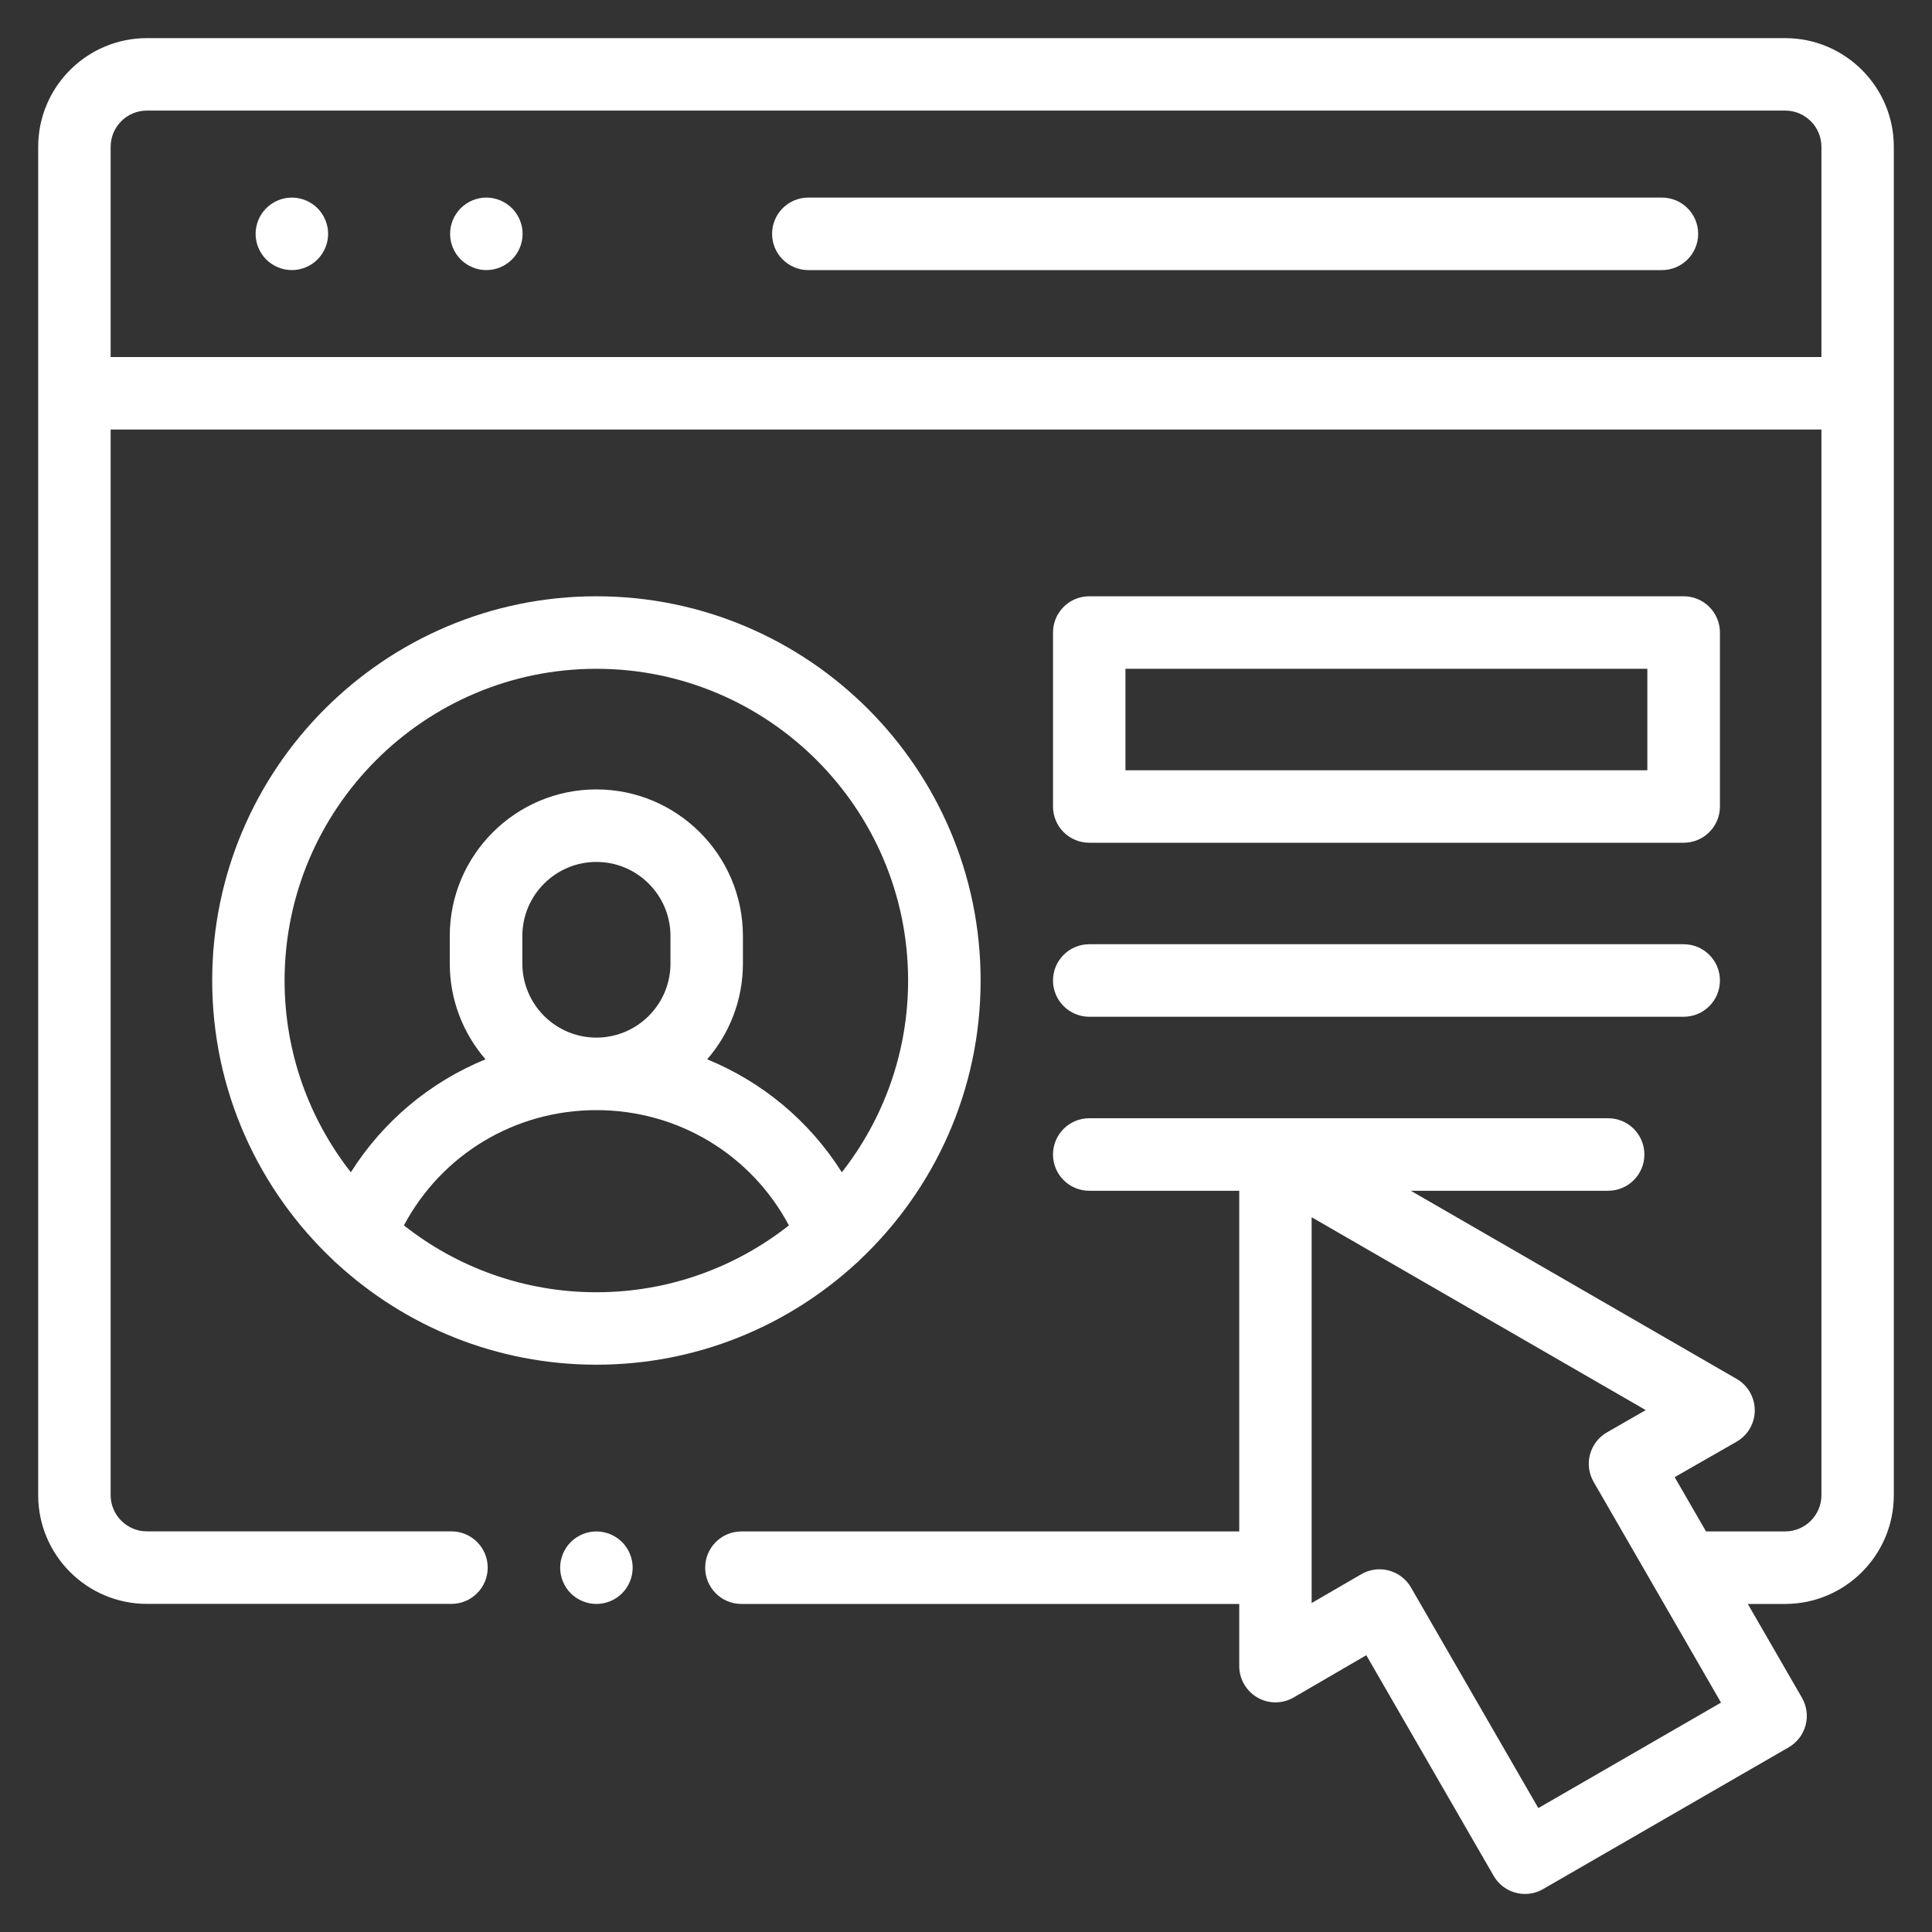
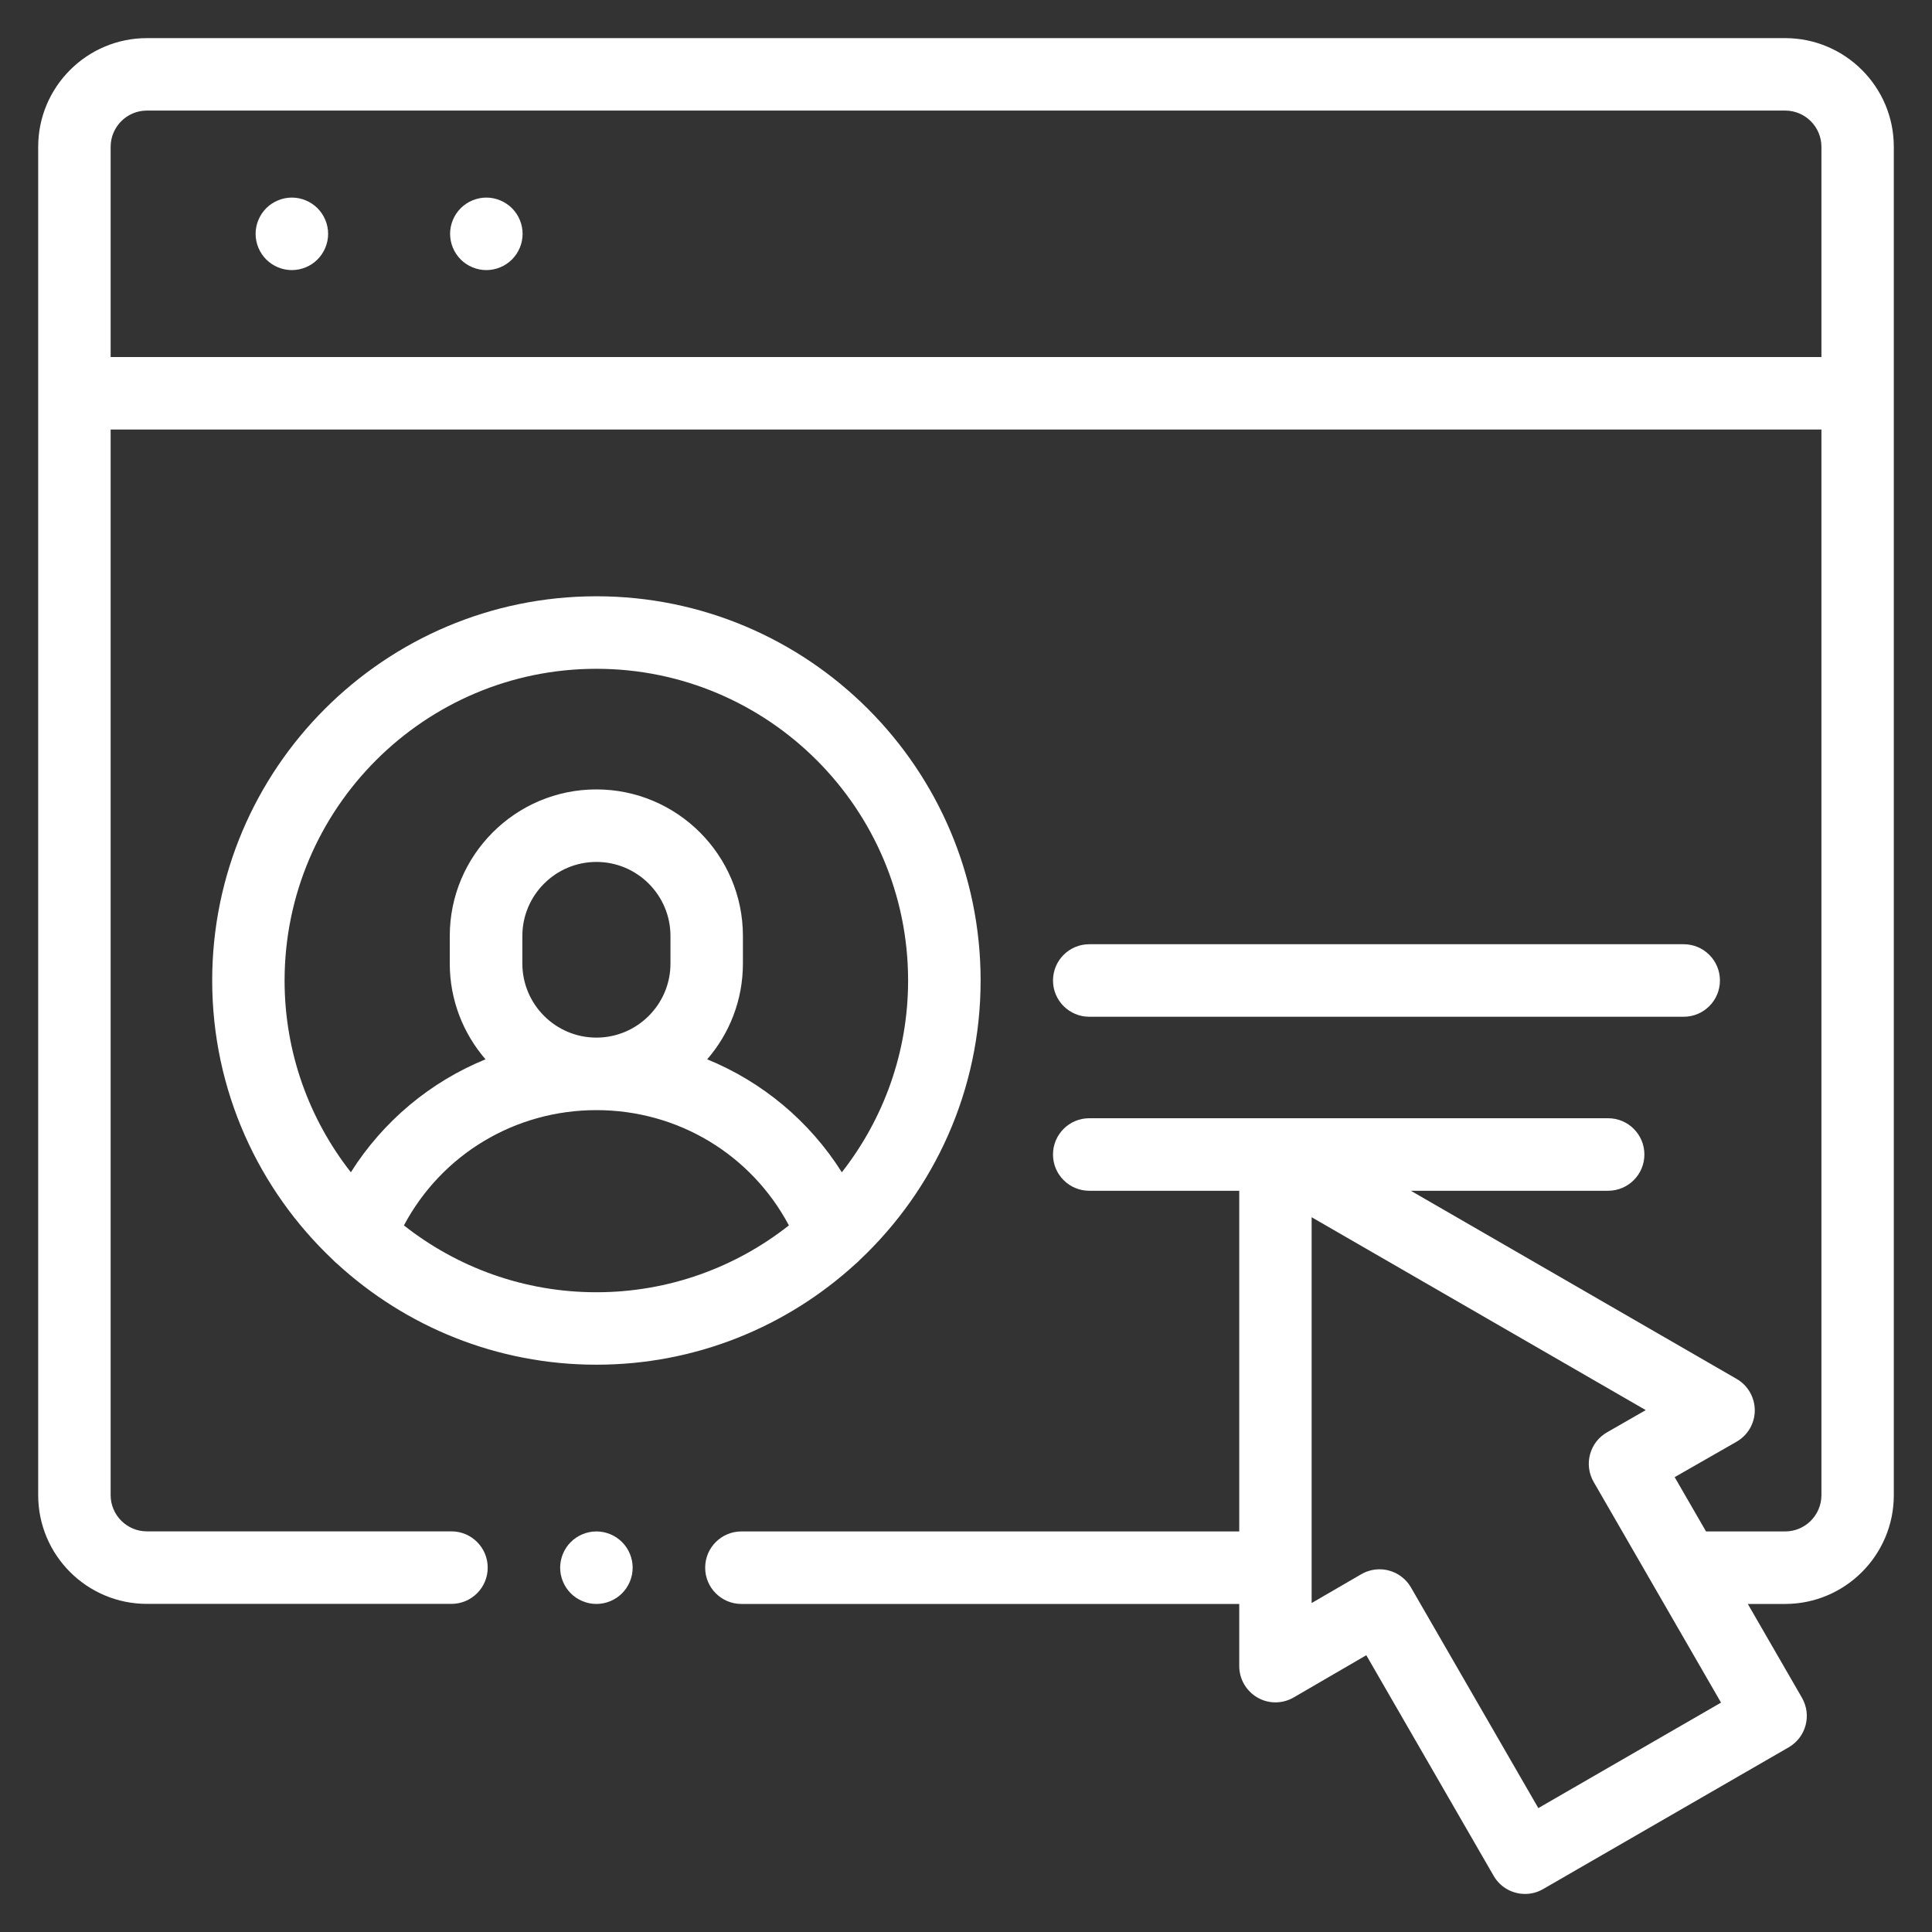
<svg xmlns="http://www.w3.org/2000/svg" id="Layer_1" x="0px" y="0px" viewBox="0 0 300 300" style="enable-background:new 0 0 300 300;" xml:space="preserve">
  <rect x="0" y="0" width="300" height="300" fill="#333333" stroke="none" />
  <style type="text/css"> .st0{display:none;} .st1{display:inline;} .st2{fill:#FFFFFF;} .st3{display:inline;fill:#FFFFFF;} </style>
  <g class="st0">
    <g class="st1">
      <path class="st2" d="M265.04,197.8h-7.11v-55.46c0-0.93-0.31-1.84-0.87-2.58l-20.45-26.81c1.99-2.61,3.17-5.87,3.17-9.4 c0-8.58-6.98-15.56-15.56-15.56s-15.56,6.98-15.56,15.56c0,8.58,6.98,15.56,15.56,15.56c1.97,0,3.85-0.37,5.59-1.04l19.61,25.71 v54.02h-20.33v-12.33c0-2.35-1.9-4.25-4.25-4.25c-2.35,0-4.25,1.9-4.25,4.25v12.33h-18.45v-33.3c0-2.35-1.9-4.25-4.25-4.25 s-4.25,1.9-4.25,4.25v33.3h-25.75l-7.35-43.4l2.07-3.11c1.83,1.3,3.64,2.22,6.3,1.56c1.93-0.48,3.55-1.78,4.44-3.56l10.38-20.8 l23.7,9.18c0.65,0.28,13.18,5.91,13.18,20.63v7.33c0,2.35,1.9,4.25,4.25,4.25s4.25-1.9,4.25-4.25v-7.33 c0-20.67-17.72-28.19-18.48-28.51c-0.03-0.01-0.05-0.02-0.08-0.03l-40.11-15.53v-8.54c6.29-5.02,10.69-12.3,11.97-20.6 c3.13-0.36,6.04-1.59,8.44-3.66c3.38-2.9,5.31-7.13,5.31-11.59c0-3.59-1.26-7.03-3.51-9.75V47.81c0-23.71-19.29-43-43-43 s-43,19.29-43,43v12.6c-2.28,2.69-3.51,5.96-3.51,9.43c0,4.46,1.94,8.69,5.31,11.59c2.41,2.07,5.33,3.31,8.47,3.66 c1.29,8.09,5.67,15.87,12.62,21.12v8.01l-40.07,15.53c-0.03,0.01-0.05,0.02-0.08,0.03c-0.75,0.31-18.48,7.83-18.48,28.51v39.51 H50.58v-54.02l19.61-25.71c1.73,0.67,3.62,1.04,5.59,1.04c8.58,0,15.56-6.98,15.56-15.56S84.35,88,75.77,88 s-15.56,6.98-15.56,15.56c0,3.53,1.18,6.79,3.17,9.4l-20.45,26.81c-0.57,0.74-0.87,1.65-0.87,2.58v55.46h-7.11 c-5.19,0-9.41,4.22-9.41,9.41v22.05c0,5.18,4.21,9.4,9.4,9.41v47.66c0,4.88,3.97,8.86,8.86,8.86h96.27c2.35,0,4.25-1.9,4.25-4.25 s-1.9-4.25-4.25-4.25H43.81c-0.19,0-0.35-0.16-0.35-0.35v-47.66h213.09v47.66c0,0.19-0.16,0.35-0.35,0.35h-96.27 c-2.35,0-4.25,1.9-4.25,4.25s1.9,4.25,4.25,4.25h96.27c4.88,0,8.86-3.97,8.86-8.86v-47.66c5.18-0.01,9.4-4.22,9.4-9.41v-22.05 C274.45,202.02,270.23,197.8,265.04,197.8z M224.23,110.6c-3.89,0-7.05-3.16-7.05-7.05s3.16-7.05,7.05-7.05s7.05,3.16,7.05,7.05 C231.28,107.49,228.03,110.6,224.23,110.6z M75.77,96.5c3.89,0,7.05,3.16,7.05,7.05s-3.16,7.05-7.05,7.05 c-3.8,0-7.05-3.12-7.05-7.05C68.72,99.67,71.88,96.5,75.77,96.5z M175.74,125.4l-9.13,18.31c-0.03-0.02-2.76-1.96-10.47-7.44 c7.32-9.04,7.68-9.48,11.38-14.05L175.74,125.4z M149.99,142.34l5.67,4.02l-1.88,2.83h-7.57l-1.88-2.83L149.99,142.34z M138.04,115.6v-4.8c3.9,1.4,8.11,2.03,12.01,2.03c4.14,0,8.3-0.83,11.87-2.23v5.03l-11.92,14.72L138.04,115.6z M147.52,157.71 h4.94l6.79,40.09h-18.51L147.52,157.71z M187.63,69.84c0,1.98-0.86,3.85-2.35,5.14c-0.74,0.63-1.59,1.1-2.52,1.38V63.33 C185.69,64.23,187.63,66.85,187.63,69.84z M116.5,76.36c-0.93-0.28-1.78-0.75-2.52-1.38c-1.49-1.28-2.35-3.16-2.35-5.14 c0-2.2,1.23-3.75,2.1-4.57c0.01-0.01,0.03-0.02,0.04-0.04c0.79-0.73,1.73-1.29,2.72-1.66V76.36z M118.71,51.91 c-0.83,0.77-1.49,1.83-1.83,2.81c-0.58,0.09-1.16,0.21-1.74,0.36v-7.27h0c0-19.02,15.47-34.49,34.49-34.49 s34.49,15.47,34.49,34.49v7.07c-0.45-0.1-0.91-0.18-1.37-0.24c-0.04-1.51-0.4-2.42-1.82-4.14c-1.31-1.59-3.68-4.03-9.11-9.87 c-2.26-2.43-5.97-2.93-8.82-1.08c-11.61,7.58-25.86,11.48-39.1,10.53C122.01,49.95,120.12,50.61,118.71,51.91z M125.01,80.11 V58.89v-0.22c8,0.35,16.2-0.81,23.98-3.23c6.13-1.9,12.06-4.61,17.53-8.03c1.56,1.67,2.84,3.04,3.9,4.17 c0.07,0.08,0.14,0.15,0.21,0.22c0.38,0.4,0.74,0.79,1.08,1.15c1.16,1.24,2.06,2.21,2.55,2.78v24.37 c0,13.37-10.9,24.21-24.21,24.21C135.35,104.32,125.01,93.02,125.01,80.11z M132.44,122.23l11.39,14.06 c-4.93,3.5-9.92,7.05-10.46,7.43l-9.13-18.31L132.44,122.23z M79.41,158.29L79.41,158.29c0-14.7,12.39-20.29,13.18-20.63 l23.67-9.18l10.38,20.8v0c1.17,2.34,3.54,3.77,6.09,3.77c2.34,0,3.72-1.1,4.64-1.76l2.07,3.11l-7.35,43.4h-25.73v-33.3 c0-2.35-1.9-4.25-4.25-4.25c-2.35,0-4.25,1.9-4.25,4.25v33.3H79.42L79.41,158.29L79.41,158.29z M265.94,229.26 c0,0.5-0.4,0.9-0.9,0.9c-6.09,0-224.94,0-230.08,0c-0.5,0-0.9-0.4-0.9-0.9v-22.05c0-0.5,0.4-0.9,0.9-0.9c7.53,0,224.4,0,230.08,0 c0.5,0,0.9,0.4,0.9,0.9V229.26z" />
    </g>
  </g>
  <g class="st0">
    <path class="st3" d="M74.87,23.22h46.95v9.39H74.87V23.22z" />
    <path class="st3" d="M88.96,60.79h-9.39v51.65h-9.39V74.87h-9.39v37.56H51.4V88.96h-9.39v23.48h-9.39v9.39h65.74v-9.39h-9.39V60.79 z" />
    <path class="st3" d="M32.62,131.22h9.39v9.39h-9.39V131.22z" />
    <path class="st3" d="M51.4,131.22h46.95v9.39H51.4V131.22z" />
    <path class="st3" d="M281.47,196.95c7.77,0,14.09-6.32,14.09-14.09v-72.3c0-9.29-6.94-17.28-16.12-18.59l-16.74-2.39v-7.85 c5.75-5.16,9.39-12.62,9.39-20.94V51.4c0-15.54-12.63-28.17-28.17-28.17s-28.17,12.63-28.17,28.17v9.39 c0,8.32,3.64,15.78,9.39,20.94v7.85l-26.31,3.76l-16.16-18.47h0.22V51.4h9.39V23.22h-49.71L123.77,4.44H72.93L54.15,23.22H4.44 V51.4h9.39v112.69H4.44v28.17H51.4v13.2l-31.38,80.7H4.44v9.39h291.11v-9.39h-18.78v-90.08 C278.25,196.62,279.82,196.95,281.47,196.95z M248.35,138.91l-4.45,4.45l-4.45-4.45l3.9-31.21c0.18,0,0.36,0.03,0.55,0.03 s0.36-0.03,0.55-0.03L248.35,138.91z M225.13,51.4c0-10.36,8.42-18.78,18.78-18.78s18.78,8.42,18.78,18.78v9.39 c0,10.36-8.42,18.78-18.78,18.78s-18.78-8.42-18.78-18.78V51.4z M243.91,88.96c3.3,0,6.45-0.6,9.39-1.64v5.05 c-1.16,1.8-4.4,5.99-9.39,5.99c-5,0-8.24-4.21-9.39-5.99v-5.05C237.46,88.36,240.61,88.96,243.91,88.96z M227.51,98.73 c1.42,1.92,3.66,4.4,6.73,6.27l-4.66,37.31l14.34,14.34l14.34-14.34l-4.66-37.31c3.07-1.87,5.31-4.35,6.73-6.27l17.8,2.54 c4.6,0.66,8.06,4.66,8.06,9.3v72.3c0,2.59-2.11,4.7-4.7,4.7c-2.59,0-4.7-2.11-4.7-4.7v-65.74h-9.39v46.95h-46.95v-46.95h-28.36 c-1.43,0-2.77-0.64-3.67-1.76L155.79,74.6c-0.7-0.88-1.09-1.99-1.09-3.12v-1c0-2.75,2.24-4.99,4.99-4.99c1.44,0,2.81,0.62,3.76,1.7 l31.65,36.17L227.51,98.73z M84.26,211.04v75.13H48.87l29.22-75.13H84.26z M93.66,211.04h9.39v75.13h-9.39V211.04z M112.44,211.04 h6.18l29.22,75.13h-35.39V211.04z M128.69,211.04h8.71l29.22,75.13h-8.71L128.69,211.04z M145.3,205.46v-13.2h46.95v-28.17h-9.39 v-41.06c2.54,2.22,5.77,3.5,9.21,3.5h18.96v159.64h-34.35L145.3,205.46z M220.43,173.48h18.78v112.69h-18.78V173.48z M13.83,32.62 h44.2l18.78-18.78h43.07l18.78,18.78h44.2v9.39H13.83V32.62z M23.22,51.4h150.25v12.99L170.51,61c-2.73-3.12-6.68-4.91-10.83-4.91 c-7.93,0-14.38,6.46-14.38,14.38v1c0,3.25,1.12,6.44,3.15,8.99l25.02,31.28v52.35H23.22V51.4z M13.83,173.48h169.03v9.39H13.83 V173.48z M135.91,192.26v9.39H60.79v-9.39H135.91z M59.3,211.04h8.71l-29.22,75.13h-8.71L59.3,211.04z M248.6,286.17V173.48h18.78 v112.69H248.6z" />
    <path class="st3" d="M135.91,98.35c-15.54,0-28.17,12.63-28.17,28.17s12.63,28.17,28.17,28.17s28.17-12.63,28.17-28.17 S151.45,98.35,135.91,98.35z M131.22,108.41v13.42H117.8C119.51,115.26,124.65,110.12,131.22,108.41z M117.8,131.22h13.42v13.42 C124.65,142.93,119.51,137.79,117.8,131.22z M140.61,144.64v-36.23c8.08,2.1,14.09,9.39,14.09,18.11S148.69,142.54,140.61,144.64z" />
  </g>
  <g class="st0">
    <g class="st1">
      <g>
-         <path class="st2" d="M160.47,198.97l-21.09-9.21l-2.8-2.8c14.6-4.54,25.39-9.9,25.9-10.15c0.97-0.49,1.71-1.34,2.06-2.37 c0.34-1.03,0.26-2.16-0.22-3.13c-0.08-0.15-7.54-15.49-7.54-50.02v-15.96c0-30.86-25.1-55.96-55.96-55.96 c-30.86,0-55.96,25.1-55.96,55.96v15.96c0,34.24-7.48,49.88-7.54,50.02c-0.49,0.97-0.57,2.1-0.22,3.13 c0.34,1.03,1.08,1.89,2.06,2.37c0.5,0.25,11.24,5.58,25.79,10.12l-2.83,2.83l-21.09,9.21c-10.63,4.64-17.45,15.55-16.96,27.14 l2.55,60.07c0.09,2.21,1.91,3.93,4.1,3.93c0.06,0,0.12,0,0.18,0c2.27-0.1,4.02-2.01,3.93-4.28l-2.55-60.07 c-0.17-4.01,0.9-7.9,2.91-11.23l11.51,13.81c3.61,4.33,5.59,9.81,5.59,15.45v42.21c0,2.27,1.84,4.1,4.1,4.1s4.1-1.84,4.1-4.1 v-42.21c0-7.55-2.66-14.9-7.5-20.7l-12.17-14.61c1.09-0.77,2.25-1.44,3.49-1.98l18.51-8.08l13.06,21.2 c1.25,2.03,3.31,3.4,5.66,3.77c0.42,0.07,0.85,0.1,1.27,0.1c1.92,0,3.79-0.68,5.28-1.95l8.56-7.3v71.77c0,2.27,1.84,4.1,4.1,4.1 c2.27,0,4.1-1.84,4.1-4.1v-71.77l8.56,7.3c1.48,1.27,3.36,1.95,5.28,1.95c0.42,0,0.85-0.03,1.27-0.1 c2.35-0.37,4.42-1.74,5.66-3.77l13.06-21.2l18.51,8.08c1.24,0.54,2.41,1.22,3.49,1.98l-12.17,14.61c-4.83,5.8-7.5,13.15-7.5,20.7 v42.21c0,2.27,1.84,4.1,4.1,4.1s4.1-1.84,4.1-4.1v-42.21c0-5.63,1.99-11.12,5.59-15.45l11.51-13.81 c2.01,3.32,3.08,7.21,2.91,11.23l-2.55,60.07c-0.1,2.26,1.66,4.18,3.93,4.28c0.06,0,0.12,0,0.18,0c2.19,0,4-1.73,4.1-3.93 l2.55-60.07C177.92,214.52,171.11,203.62,160.47,198.97z M53.07,105.34c0-26.33,21.42-47.75,47.75-47.75 c26.33,0,47.75,21.42,47.75,47.75v15.96c0,26.86,4.38,42.92,6.82,49.78c-4.83,2.17-14.31,6.15-25.41,9.29l-2.13-2.13 c-0.75-0.75-1.77-1.18-2.83-1.2v-7.06c6.9-4.56,12.53-11.06,16.01-18.94c2.07-4.69,3.24-9.9,3.37-15.07 c0.44-17.12-14.14-21.42-29.57-25.98c-12.77-3.77-27.24-8.04-39.08-19.56c-1.62-1.58-4.22-1.55-5.8,0.08 c-1.58,1.62-1.55,4.22,0.08,5.8c13.29,12.93,29.47,17.71,42.48,21.55c16.18,4.78,23.95,7.53,23.68,17.89 c-0.11,4.11-1.03,8.25-2.67,11.97c-5.72,12.96-18.56,21.33-32.7,21.33c-17.25,0-32.03-12.31-35.15-29.27 c-0.74-4.02-4.45-6.93-8.47-6.64c-0.38,0.03-0.77-0.01-1.16-0.1c-1.7-0.4-2.97-2.25-2.97-4.29v-3.06c0-2.05,1.38-3.9,3.14-4.21 c1.48-0.26,2.9,0.28,3.8,1.46c0.76,0.99,1.78,1.71,2.94,2.06c1.7,0.51,3.57,0.21,5.02-0.8c3.3-2.33,6.11-5.29,8.32-8.79 c1.21-1.92,0.65-4.45-1.27-5.66c-1.92-1.21-4.45-0.65-5.66,1.27c-1.25,1.98-2.75,3.72-4.47,5.19c-2.73-2.38-6.41-3.44-10.1-2.8 c-0.59,0.1-1.16,0.26-1.72,0.45V105.34z M46.24,171.07c1.8-5.05,4.64-15.07,6.02-30.69c0.61,0.26,1.24,0.48,1.89,0.64 c1.15,0.27,2.31,0.38,3.46,0.31c2.23,12.04,9.25,22.15,18.87,28.56v7.15c-1.03,0.02-2.05,0.42-2.83,1.2l-2.1,2.1 C60.51,177.2,51.06,173.24,46.24,171.07z M82.82,215.24l-13.18-21.39l6.9-6.9L94.7,205.1L82.82,215.24z M100.75,199.53 l-16.06-16.06v-9.29c5.02,1.98,10.47,3.07,16.13,3.07c5.58,0,10.98-1.06,15.99-3.02v9.24L100.75,199.53z M118.67,215.24 l-11.88-10.14l18.16-18.16l6.9,6.9L118.67,215.24z" />
-       </g>
+         </g>
    </g>
    <g class="st1">
      <g>
        <path class="st2" d="M84.61,241.57h-12.1c-2.27,0-4.1,1.84-4.1,4.1s1.84,4.1,4.1,4.1h12.1c2.27,0,4.1-1.84,4.1-4.1 S86.88,241.57,84.61,241.57z" />
      </g>
    </g>
    <g class="st1">
      <g>
-         <path class="st2" d="M270.55,56.31c-0.85-2.1-3.24-3.11-5.35-2.26c-2.1,0.85-3.11,3.24-2.26,5.35 c3.19,7.88,4.81,16.22,4.81,24.79c0,36.44-29.65,66.09-66.09,66.09c-10.21,0-19.99-2.26-29.09-6.73c-2.03-1-4.49-0.16-5.49,1.88 c-1,2.04-0.16,4.49,1.88,5.49c10.23,5.02,21.23,7.57,32.7,7.57c40.97,0,74.3-33.33,74.3-74.3 C275.96,74.55,274.14,65.17,270.55,56.31z" />
-       </g>
+         </g>
    </g>
    <g class="st1">
      <g>
        <path class="st2" d="M229.59,15.32c-8.88-3.6-18.27-5.43-27.93-5.43c-26.5,0-51.18,14.28-64.42,37.26 c-1.13,1.96-0.46,4.47,1.51,5.61c0.65,0.37,1.35,0.55,2.05,0.55c1.42,0,2.8-0.74,3.56-2.06c11.78-20.45,33.74-33.15,57.31-33.15 c8.6,0,16.96,1.62,24.85,4.83c2.1,0.85,4.49-0.16,5.35-2.26C232.7,18.57,231.69,16.17,229.59,15.32z" />
      </g>
    </g>
    <g class="st1">
      <g>
        <path class="st2" d="M271.33,29.97c-0.64-1.53-2.13-2.53-3.79-2.53h-9.06v-9.06c0-1.66-1-3.16-2.53-3.79 c-1.53-0.63-3.3-0.28-4.47,0.89l-21.94,21.94c-0.77,0.77-1.2,1.81-1.2,2.9v11.46l-29.51,29.51c-1.6,1.6-1.6,4.2,0,5.8 c0.8,0.8,1.85,1.2,2.9,1.2c1.05,0,2.1-0.4,2.9-1.2l29.51-29.51h11.46c1.09,0,2.13-0.43,2.9-1.2l21.94-21.94 C271.61,33.27,271.97,31.5,271.33,29.97z M243.9,49.37h-7.36v-7.36l13.73-13.73v3.25c0,2.27,1.84,4.1,4.1,4.1h3.25L243.9,49.37z" />
      </g>
    </g>
    <g class="st1">
      <g>
-         <path class="st2" d="M239.39,73.27c-0.63-2.18-2.91-3.43-5.08-2.8c-2.18,0.63-3.43,2.91-2.8,5.08c0.81,2.79,1.22,5.7,1.22,8.63 c0,17.09-13.9,30.99-30.99,30.99s-30.99-13.9-30.99-30.99s13.9-30.99,30.99-30.99c2.95,0,5.87,0.41,8.67,1.23 c2.18,0.63,4.45-0.62,5.09-2.8c0.63-2.18-0.62-4.45-2.8-5.09c-3.55-1.03-7.24-1.55-10.96-1.55c-21.62,0-39.2,17.59-39.2,39.2 c0,21.62,17.59,39.2,39.2,39.2s39.2-17.59,39.2-39.2C240.93,80.48,240.41,76.81,239.39,73.27z" />
-       </g>
+         </g>
    </g>
  </g>
  <g>
    <path class="st2" d="M45.32,30.68c-1.48,0-2.93,0.6-3.98,1.65c-1.05,1.05-1.65,2.5-1.65,3.98c0,1.48,0.6,2.93,1.65,3.98 c1.05,1.05,2.5,1.65,3.98,1.65s2.93-0.6,3.98-1.65s1.65-2.5,1.65-3.98c0-1.48-0.6-2.93-1.65-3.98S46.8,30.68,45.32,30.68z" />
    <path class="st2" d="M75.52,30.68c-1.48,0-2.93,0.6-3.98,1.65c-1.05,1.05-1.65,2.5-1.65,3.98c0,1.48,0.6,2.93,1.65,3.98 c1.05,1.05,2.5,1.65,3.98,1.65c1.48,0,2.93-0.6,3.98-1.65c1.05-1.05,1.65-2.5,1.65-3.98c0-1.48-0.6-2.93-1.65-3.98 C78.45,31.29,77.01,30.68,75.52,30.68z" />
-     <path class="st2" d="M258.06,30.68H125.52c-3.11,0-5.63,2.52-5.63,5.63s2.52,5.63,5.63,5.63h132.54c3.11,0,5.63-2.52,5.63-5.63 S261.17,30.68,258.06,30.68z" />
    <path class="st2" d="M277.2,5.92H22.81c-9.31,0-16.88,7.57-16.88,16.88v209.37c0,9.31,7.57,16.88,16.88,16.88H70.1 c3.11,0,5.63-2.52,5.63-5.63c0-3.11-2.52-5.63-5.63-5.63H22.81c-3.1,0-5.63-2.53-5.63-5.63V66.7h265.65v165.47 c0,3.1-2.53,5.63-5.63,5.63h-12.29l-4.87-8.43l9.61-5.5c1.75-1,2.83-2.86,2.83-4.87c0-2.01-1.07-3.88-2.81-4.88l-50.6-29.22h30.64 c3.11,0,5.63-2.52,5.63-5.63c0-3.11-2.52-5.63-5.63-5.63h-51.65c0,0,0,0-0.01,0h-28.91c-3.11,0-5.63,2.52-5.63,5.63 c0,3.11,2.52,5.63,5.63,5.63h23.29v52.9h-77.3c-3.11,0-5.63,2.52-5.63,5.63c0,3.11,2.52,5.63,5.63,5.63h77.3v9.65 c0,2.01,1.08,3.87,2.82,4.88s3.89,1,5.63-0.01l11.28-6.56l19.77,34.25c1.04,1.81,2.93,2.82,4.88,2.82c0.95,0,1.92-0.24,2.81-0.76 l38.13-22.01c1.29-0.75,2.24-1.98,2.62-3.42c0.39-1.44,0.18-2.98-0.56-4.27l-8.41-14.57h5.79c9.31,0,16.88-7.58,16.88-16.88V22.8 C294.08,13.49,286.5,5.92,277.2,5.92z M238.87,280.76l-19.78-34.27c-0.75-1.29-1.98-2.24-3.43-2.62c-0.48-0.13-0.96-0.19-1.45-0.19 c-0.98,0-1.96,0.26-2.83,0.76l-7.71,4.48v-59.91l51.88,29.95l-6.01,3.45c-1.3,0.74-2.25,1.97-2.64,3.42 c-0.39,1.44-0.19,2.98,0.56,4.28l19.78,34.27L238.87,280.76z M17.18,55.45V22.8c0-3.1,2.52-5.63,5.63-5.63H277.2 c3.1,0,5.63,2.52,5.63,5.63v32.64H17.18z" />
    <path class="st2" d="M132.88,196.23c0.23-0.18,0.44-0.38,0.64-0.6c11.54-10.88,18.75-26.3,18.75-43.38 c0-32.9-26.76-59.66-59.66-59.66c-32.9,0-59.66,26.76-59.66,59.66c0,17.07,7.21,32.49,18.75,43.38c0.2,0.21,0.41,0.42,0.64,0.6 c10.62,9.73,24.76,15.68,40.27,15.68S122.26,205.96,132.88,196.23z M62.72,190.28c5.85-10.99,17.2-17.9,29.89-17.9 c12.69,0,24.04,6.91,29.89,17.9c-8.24,6.49-18.62,10.38-29.89,10.38S70.95,196.77,62.72,190.28z M81.11,149.62v-4.28 c0-6.34,5.16-11.5,11.5-11.5s11.5,5.16,11.5,11.5v4.28c0,6.34-5.16,11.5-11.5,11.5S81.11,155.96,81.11,149.62z M92.61,103.85 c26.69,0,48.4,21.71,48.4,48.4c0,11.22-3.85,21.56-10.29,29.78c-5.03-7.96-12.35-14.04-20.91-17.54c3.46-3.99,5.55-9.19,5.55-14.87 v-4.28c0-12.55-10.21-22.76-22.76-22.76s-22.76,10.21-22.76,22.76v4.28c0,5.68,2.1,10.88,5.55,14.87 c-8.56,3.5-15.88,9.58-20.91,17.54c-6.44-8.22-10.29-18.56-10.29-29.78C44.21,125.56,65.92,103.85,92.61,103.85z" />
-     <path class="st2" d="M169.14,130.86h92.3c3.11,0,5.63-2.52,5.63-5.63V98.22c0-3.11-2.52-5.63-5.63-5.63h-92.3 c-3.11,0-5.63,2.52-5.63,5.63v27.01C163.51,128.35,166.03,130.86,169.14,130.86z M174.76,103.85h81.04v15.76h-81.04V103.85z" />
    <path class="st2" d="M169.14,157.88h92.3c3.11,0,5.63-2.52,5.63-5.63c0-3.11-2.52-5.63-5.63-5.63h-92.3 c-3.11,0-5.63,2.52-5.63,5.63C163.51,155.36,166.03,157.88,169.14,157.88z" />
    <path class="st2" d="M92.61,237.8c-1.48,0-2.93,0.6-3.98,1.65c-1.05,1.05-1.65,2.5-1.65,3.98c0,1.48,0.6,2.93,1.65,3.98 c1.05,1.05,2.5,1.65,3.98,1.65c1.48,0,2.93-0.6,3.98-1.65c1.05-1.05,1.65-2.5,1.65-3.98c0-1.48-0.6-2.93-1.65-3.98 C95.54,238.4,94.09,237.8,92.61,237.8z" />
  </g>
</svg>